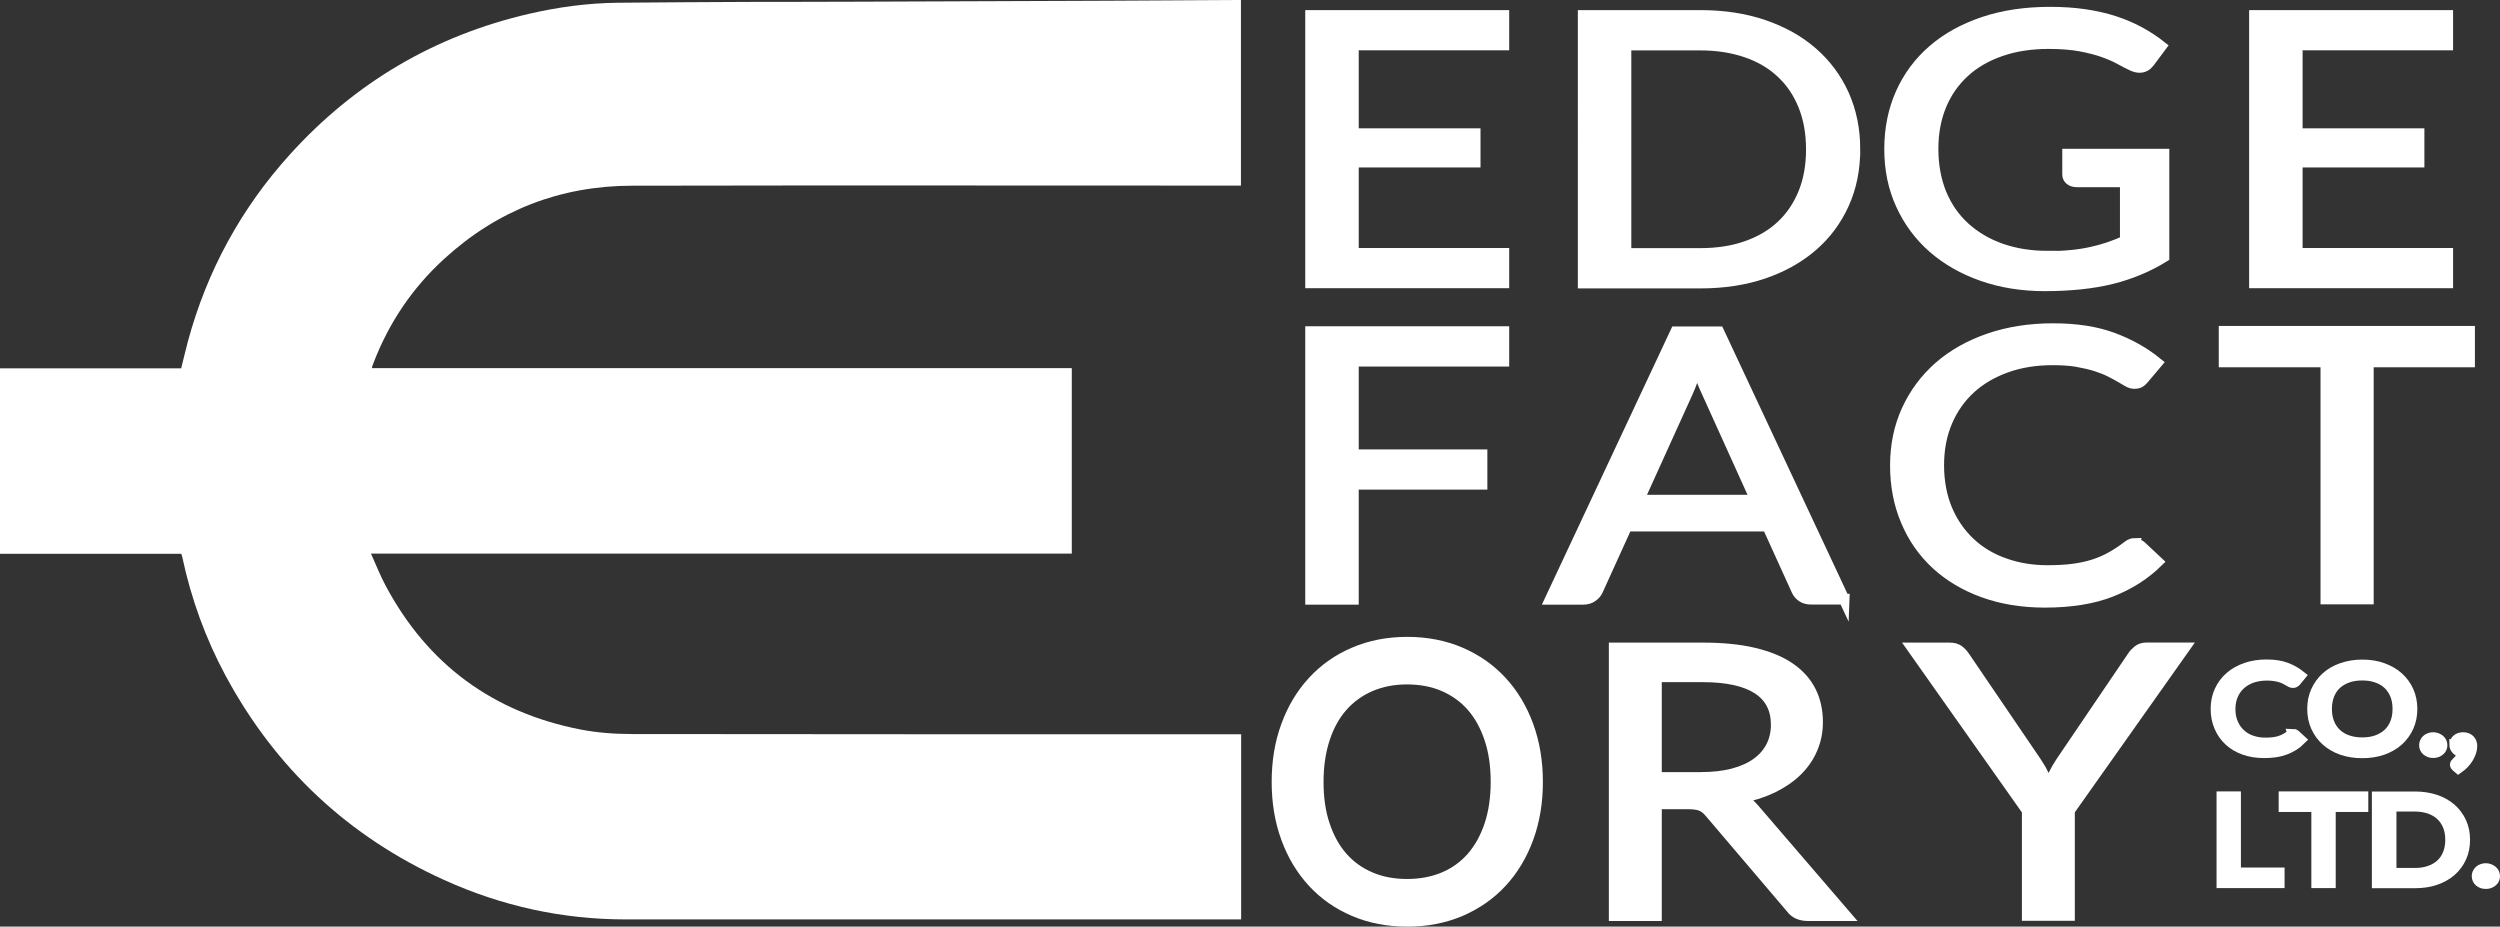
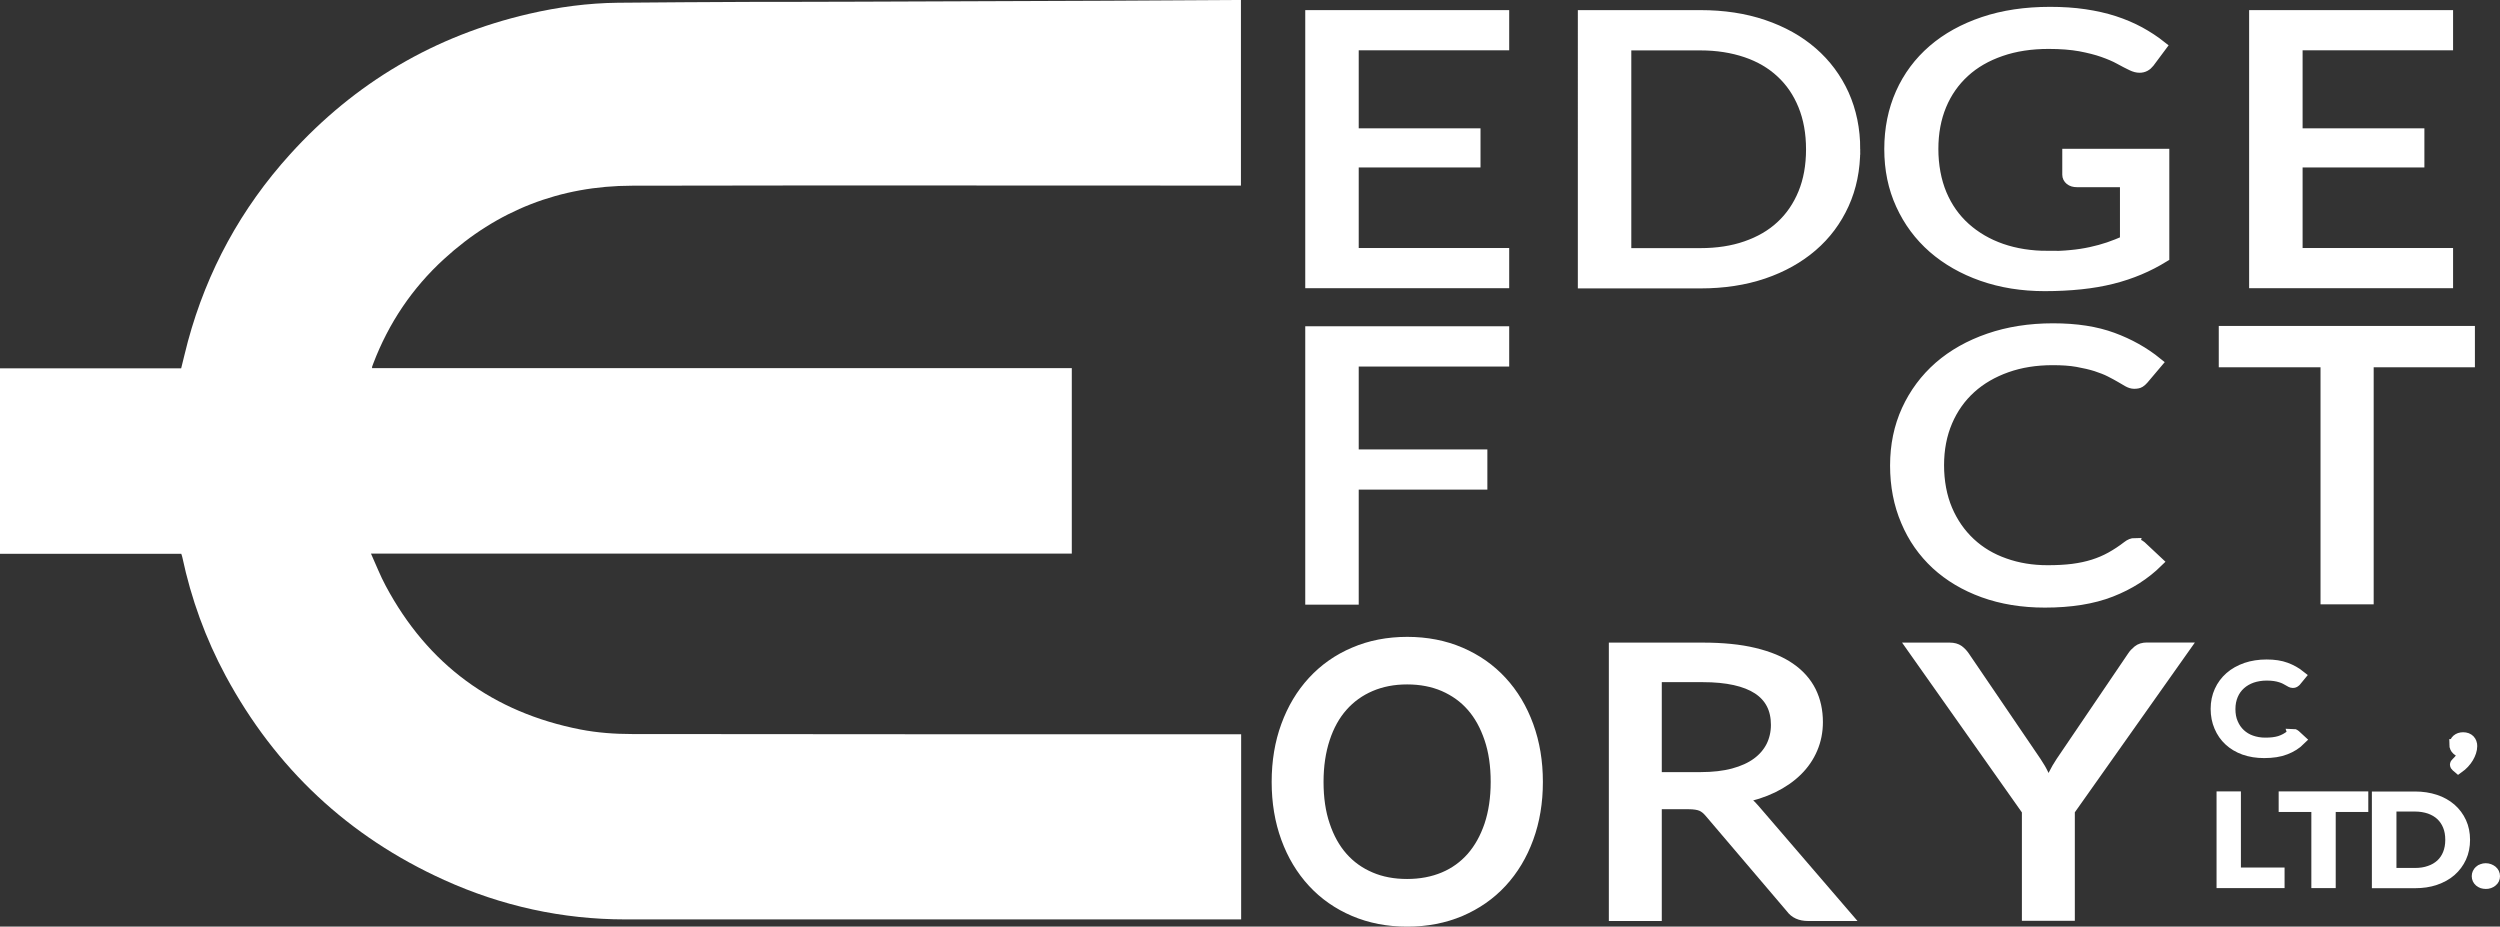
<svg xmlns="http://www.w3.org/2000/svg" id="_レイヤー_2" data-name="レイヤー 2" viewBox="0 0 237.08 87.87">
  <rect x="0" y="0" width="237.08" height="87.87" fill="#333333" stroke="none" />
  <defs>
    <style>
      .cls-1 {
        stroke-width: 1.02px;
      }

      .cls-1, .cls-2, .cls-3 {
        stroke: #fff;
        stroke-miterlimit: 10;
      }

      .cls-1, .cls-2, .cls-3, .cls-4 {
        fill: #fff;
      }

      .cls-2 {
        stroke-width: 1.02px;
      }

      .cls-3 {
        stroke-width: 1.55px;
      }

      .cls-4 {
        stroke-width: 0px;
      }
    </style>
  </defs>
  <g id="_レイヤー_1-2" data-name="レイヤー 1">
    <g>
      <path class="cls-4" d="M117.7,87.19h-.67c-19.24,0-38.47,0-57.71,0-6,0-11.75-1.27-17.2-3.74-9.08-4.11-15.99-10.59-20.72-19.36-1.91-3.55-3.27-7.3-4.11-11.25-.02-.1-.06-.2-.1-.32H0v-17.59h17.18c.22-.88.42-1.72.64-2.56,1.81-6.68,5.04-12.61,9.69-17.74,6.16-6.8,13.72-11.25,22.66-13.32,2.77-.64,5.58-1.02,8.43-1.05,4.1-.04,8.21-.06,12.31-.08,3.49-.01,6.98,0,10.47-.02,7.86-.03,15.73-.06,23.59-.09,4.1-.02,8.21-.05,12.31-.07.12,0,.24,0,.4,0v17.6h-.57c-19.06,0-38.11-.03-57.17.01-6.81.01-12.79,2.33-17.83,6.95-3.02,2.76-5.25,6.08-6.71,9.91-.04.1-.07.2-.11.3,0,.03,0,.06-.01.14h66.36v17.59H35.18c.49,1.08.88,2.1,1.4,3.06,3.99,7.47,10.18,12,18.47,13.62,1.6.31,3.25.43,4.88.43,19.04.03,38.08.02,57.12.02h.65v17.56Z" />
      <g>
        <g>
          <path class="cls-1" d="M217.45,69.62c.07,0,.14.02.19.07l.51.47c-.39.39-.87.69-1.42.9-.56.22-1.23.32-2.02.32-.69,0-1.31-.1-1.88-.3-.56-.2-1.04-.49-1.43-.85-.4-.37-.7-.8-.92-1.32-.22-.51-.33-1.07-.33-1.69s.12-1.18.35-1.69c.23-.51.56-.95.98-1.32s.93-.65,1.52-.86c.59-.2,1.24-.3,1.95-.3s1.31.09,1.82.28c.51.19.96.44,1.36.76l-.42.51s-.07.07-.11.09c-.04.03-.1.04-.17.04-.06,0-.12-.02-.18-.05s-.14-.08-.23-.13c-.09-.05-.19-.11-.31-.17-.12-.06-.26-.12-.43-.17-.16-.05-.36-.1-.57-.13s-.47-.05-.75-.05c-.51,0-.98.08-1.4.22-.42.15-.79.36-1.1.64-.31.28-.55.61-.72,1.01-.17.4-.26.84-.26,1.34s.08.96.26,1.36c.17.4.4.73.7,1.01.3.28.65.49,1.05.63.4.14.84.22,1.31.22.28,0,.54-.01.77-.04.23-.03.44-.07.63-.13s.37-.14.54-.23c.17-.09.33-.2.5-.33.08-.06.15-.08.22-.08Z" />
-           <path class="cls-1" d="M228.73,67.23c0,.61-.11,1.17-.34,1.68-.23.51-.55.95-.96,1.32-.41.37-.91.65-1.49.86-.58.2-1.22.3-1.92.3s-1.34-.1-1.92-.3-1.07-.49-1.49-.86c-.41-.37-.73-.81-.96-1.32-.23-.51-.34-1.07-.34-1.68s.11-1.17.34-1.68c.23-.51.55-.95.96-1.32.41-.37.91-.66,1.49-.86.58-.2,1.22-.31,1.92-.31s1.34.1,1.92.31c.58.21,1.08.49,1.49.86.41.37.73.81.96,1.32.23.51.34,1.07.34,1.68ZM227.4,67.23c0-.5-.08-.95-.24-1.35s-.39-.73-.68-1.01c-.29-.27-.65-.49-1.07-.63-.42-.15-.88-.22-1.4-.22s-.98.07-1.39.22c-.42.15-.78.36-1.07.63-.3.28-.52.61-.68,1.01s-.24.85-.24,1.35.08.95.24,1.35.39.73.68,1.01.65.49,1.07.63c.42.15.88.22,1.39.22s.98-.07,1.4-.22c.42-.15.77-.36,1.07-.63.29-.28.52-.61.68-1.01s.24-.84.24-1.35Z" />
-           <path class="cls-1" d="M229.92,70.67c0-.1.02-.19.06-.28s.1-.16.17-.23.16-.12.26-.15c.1-.04.21-.06.33-.06s.22.02.33.06c.1.04.19.09.27.15.08.06.13.14.18.23.04.09.06.18.06.28s-.02.2-.06.28c-.04.08-.1.16-.18.22-.08.06-.16.11-.27.15s-.21.05-.33.05-.22-.02-.33-.05c-.1-.04-.19-.09-.26-.15s-.13-.14-.17-.22c-.04-.09-.06-.18-.06-.28Z" />
          <path class="cls-1" d="M232.79,70.6c0-.09.02-.17.06-.25.04-.08.09-.15.16-.21.07-.06.15-.1.25-.14.1-.03.21-.05.32-.05.13,0,.25.02.36.06.1.04.19.1.26.17.07.07.12.16.16.26.04.1.05.2.05.32,0,.17-.03.35-.09.53-.06.18-.14.37-.25.55-.11.18-.24.36-.4.53-.16.17-.34.33-.54.47l-.2-.17c-.06-.05-.09-.1-.09-.16,0-.05.03-.1.09-.15.04-.04.1-.1.17-.17.07-.07.14-.15.21-.24s.14-.19.2-.3c.06-.11.1-.23.13-.35h-.09c-.12,0-.22-.02-.31-.05-.09-.03-.17-.08-.24-.15-.07-.06-.12-.14-.16-.22s-.06-.18-.06-.28Z" />
          <path class="cls-1" d="M212,82.78h4.14v.93h-5.43v-8.15h1.29v7.22Z" />
          <path class="cls-1" d="M224.08,75.56v.93h-3.09v7.22h-1.29v-7.22h-3.1v-.93h7.49Z" />
          <path class="cls-1" d="M233.73,79.64c0,.61-.11,1.17-.34,1.67-.23.5-.55.93-.96,1.29-.41.36-.91.63-1.49.83s-1.22.29-1.92.29h-3.58v-8.15h3.58c.7,0,1.34.1,1.92.29s1.07.47,1.49.83c.41.36.73.79.96,1.29.23.5.34,1.06.34,1.67ZM232.4,79.64c0-.5-.08-.95-.24-1.34s-.39-.73-.68-1c-.29-.27-.65-.48-1.07-.63-.42-.14-.88-.22-1.39-.22h-2.27v6.37h2.27c.51,0,.98-.07,1.39-.22.42-.14.77-.35,1.07-.62.29-.27.52-.6.68-1s.24-.84.24-1.34Z" />
          <path class="cls-1" d="M234.91,83.09c0-.1.02-.19.06-.28s.1-.16.17-.23.16-.12.26-.15c.1-.04.21-.06.33-.06s.22.02.33.06c.1.04.19.09.27.15.08.06.13.14.18.23.04.09.06.18.06.28s-.02.2-.06.28c-.04.08-.1.16-.18.22-.08.06-.16.11-.27.15s-.21.05-.33.05-.22-.02-.33-.05c-.1-.04-.19-.09-.26-.15s-.13-.14-.17-.22c-.04-.09-.06-.18-.06-.28Z" />
        </g>
        <path class="cls-2" d="M142.61,1.47v2.79h-14.27v8.42h11.55v2.69h-11.55v8.66h14.27v2.79h-18.32V1.47h18.32Z" />
        <path class="cls-2" d="M175.9,14.16c0,1.9-.35,3.63-1.06,5.19-.71,1.56-1.7,2.89-2.99,4-1.29,1.11-2.83,1.97-4.62,2.58-1.8.61-3.79.91-5.97.91h-11.12V1.47h11.12c2.18,0,4.18.3,5.97.91,1.8.61,3.34,1.47,4.62,2.58,1.29,1.12,2.28,2.45,2.99,4.01.7,1.56,1.06,3.29,1.06,5.19ZM171.78,14.16c0-1.55-.25-2.94-.75-4.17s-1.2-2.26-2.12-3.11c-.91-.85-2.02-1.5-3.32-1.94s-2.75-.67-4.33-.67h-7.07v19.77h7.07c1.59,0,3.04-.22,4.33-.67,1.3-.45,2.41-1.09,3.32-1.94.91-.84,1.62-1.88,2.12-3.1s.75-2.61.75-4.17Z" />
        <path class="cls-2" d="M194.18,24.32c.8,0,1.54-.03,2.21-.1.67-.06,1.3-.16,1.9-.29.59-.13,1.15-.28,1.68-.46s1.05-.39,1.58-.62v-5.61h-4.6c-.26,0-.47-.06-.63-.19-.16-.13-.24-.29-.24-.48v-1.95h9.13v9.74c-.75.46-1.52.86-2.33,1.2s-1.67.63-2.59.86c-.92.23-1.9.4-2.96.51-1.05.11-2.19.17-3.42.17-2.16,0-4.13-.32-5.93-.95s-3.35-1.52-4.65-2.65c-1.3-1.14-2.31-2.5-3.04-4.1-.73-1.59-1.09-3.34-1.09-5.26s.36-3.7,1.07-5.29,1.73-2.96,3.05-4.1c1.32-1.14,2.92-2.02,4.79-2.65,1.87-.63,3.97-.94,6.3-.94,1.17,0,2.27.07,3.28.22,1.01.15,1.95.36,2.81.64.86.28,1.66.62,2.4,1.02.73.4,1.42.85,2.05,1.35l-1.14,1.53c-.24.31-.54.47-.91.47-.22,0-.46-.06-.73-.19-.35-.16-.73-.37-1.16-.6-.43-.24-.95-.46-1.57-.68-.62-.22-1.34-.4-2.18-.56-.84-.15-1.83-.23-2.98-.23-1.67,0-3.19.23-4.54.7-1.36.47-2.51,1.13-3.46,2-.95.87-1.69,1.92-2.2,3.15-.51,1.23-.77,2.61-.77,4.15s.27,3.03.8,4.29c.53,1.26,1.28,2.32,2.25,3.19.97.87,2.12,1.54,3.44,2,1.33.46,2.79.69,4.4.69Z" />
        <path class="cls-2" d="M232.12,1.47v2.79h-14.27v8.42h11.55v2.69h-11.55v8.66h14.27v2.79h-18.32V1.47h18.32Z" />
        <path class="cls-2" d="M142.61,31.46v2.79h-14.27v8.88h12.2v2.79h-12.2v10.91h-4.05v-25.38h18.32Z" />
-         <path class="cls-2" d="M174.88,56.82h-3.11c-.36,0-.65-.08-.87-.23-.22-.15-.39-.35-.5-.58l-2.78-6.12h-13.34l-2.78,6.12c-.1.21-.26.4-.5.57s-.53.25-.87.25h-3.11l11.89-25.36h4.09l11.88,25.36ZM155.41,47.43h11.1l-4.67-10.32c-.31-.64-.6-1.43-.89-2.39-.15.48-.3.93-.45,1.34s-.29.76-.43,1.07l-4.67,10.3Z" />
        <path class="cls-2" d="M202.44,51.57c.22,0,.42.08.6.23l1.58,1.48c-1.22,1.2-2.69,2.14-4.43,2.82s-3.83,1.01-6.27,1.01c-2.14,0-4.09-.32-5.83-.95s-3.23-1.52-4.46-2.65c-1.23-1.14-2.19-2.5-2.86-4.1-.68-1.59-1.02-3.34-1.02-5.26s.36-3.66,1.09-5.26c.73-1.59,1.75-2.96,3.06-4.11,1.31-1.14,2.89-2.03,4.72-2.66,1.83-.63,3.85-.95,6.07-.95s4.07.29,5.65.87c1.58.58,2.99,1.37,4.22,2.37l-1.31,1.55c-.1.12-.21.21-.33.29s-.31.11-.54.11c-.18,0-.37-.06-.57-.17-.2-.11-.44-.25-.72-.42-.28-.16-.6-.34-.98-.53-.37-.19-.82-.36-1.33-.53-.51-.16-1.11-.3-1.78-.42s-1.46-.17-2.34-.17c-1.59,0-3.05.23-4.37.7s-2.46,1.13-3.41,1.99-1.7,1.91-2.23,3.15c-.53,1.24-.8,2.62-.8,4.16s.27,2.99.8,4.23c.53,1.24,1.26,2.28,2.18,3.14.92.86,2.01,1.51,3.27,1.95,1.26.45,2.61.67,4.07.67.88,0,1.68-.04,2.39-.13.7-.09,1.36-.23,1.96-.42.6-.19,1.16-.43,1.68-.72.52-.29,1.04-.63,1.57-1.04.23-.18.46-.27.68-.27Z" />
        <path class="cls-2" d="M234.19,31.42v2.9h-9.6v22.48h-4.02v-22.48h-9.65v-2.9h23.27Z" />
        <path class="cls-3" d="M145.54,74.15c0,1.9-.29,3.65-.87,5.23-.58,1.59-1.4,2.95-2.46,4.1s-2.34,2.03-3.82,2.67c-1.49.63-3.13.95-4.94.95s-3.45-.32-4.93-.95c-1.48-.63-2.76-1.52-3.82-2.67s-1.88-2.51-2.46-4.1c-.58-1.59-.87-3.33-.87-5.23s.29-3.65.87-5.23c.58-1.59,1.4-2.96,2.46-4.11,1.06-1.15,2.33-2.05,3.82-2.68,1.48-.64,3.13-.96,4.93-.96s3.45.32,4.94.96c1.49.64,2.76,1.53,3.82,2.68,1.06,1.15,1.88,2.52,2.46,4.11.58,1.59.87,3.33.87,5.23ZM142.14,74.15c0-1.56-.2-2.96-.62-4.2s-.99-2.29-1.75-3.15c-.75-.86-1.67-1.51-2.74-1.98-1.07-.46-2.27-.69-3.59-.69s-2.5.23-3.58.69c-1.07.46-1.99,1.12-2.75,1.98-.76.86-1.34,1.9-1.75,3.15s-.62,2.64-.62,4.2.2,2.96.62,4.19c.41,1.23.99,2.28,1.75,3.14.76.86,1.67,1.51,2.75,1.97,1.07.46,2.26.68,3.58.68s2.52-.23,3.59-.68c1.07-.45,1.98-1.11,2.74-1.97.75-.86,1.33-1.9,1.75-3.14.41-1.23.62-2.63.62-4.19Z" />
        <path class="cls-2" d="M157.08,76.24v10.59h-4v-25.38h8.4c1.88,0,3.5.16,4.87.49,1.37.33,2.5.79,3.39,1.41.89.61,1.55,1.36,1.98,2.22.43.87.64,1.84.64,2.91,0,.9-.17,1.74-.5,2.51-.33.78-.81,1.48-1.44,2.1-.63.62-1.4,1.15-2.3,1.59-.91.44-1.93.77-3.08.99.5.25.94.61,1.33,1.08l8.67,10.08h-3.57c-.73,0-1.27-.24-1.62-.73l-7.72-9.07c-.24-.28-.49-.49-.77-.61-.28-.12-.69-.19-1.24-.19h-3.05ZM157.08,73.73h4.21c1.17,0,2.21-.12,3.1-.36.89-.24,1.64-.58,2.24-1.02.6-.44,1.05-.97,1.36-1.58.3-.61.46-1.29.46-2.03,0-1.51-.58-2.64-1.75-3.41-1.17-.76-2.91-1.15-5.22-1.15h-4.4v9.55Z" />
        <path class="cls-2" d="M196.25,76.88v9.93h-4v-9.93l-10.89-15.43h3.53c.36,0,.64.08.85.23.21.16.39.35.54.57l6.8,10c.28.42.51.81.69,1.19.19.37.36.74.51,1.09.15-.37.32-.74.5-1.11.18-.37.41-.76.68-1.17l6.78-10c.12-.19.29-.37.51-.55.21-.17.49-.26.84-.26h3.57l-10.91,15.43Z" />
      </g>
    </g>
  </g>
</svg>